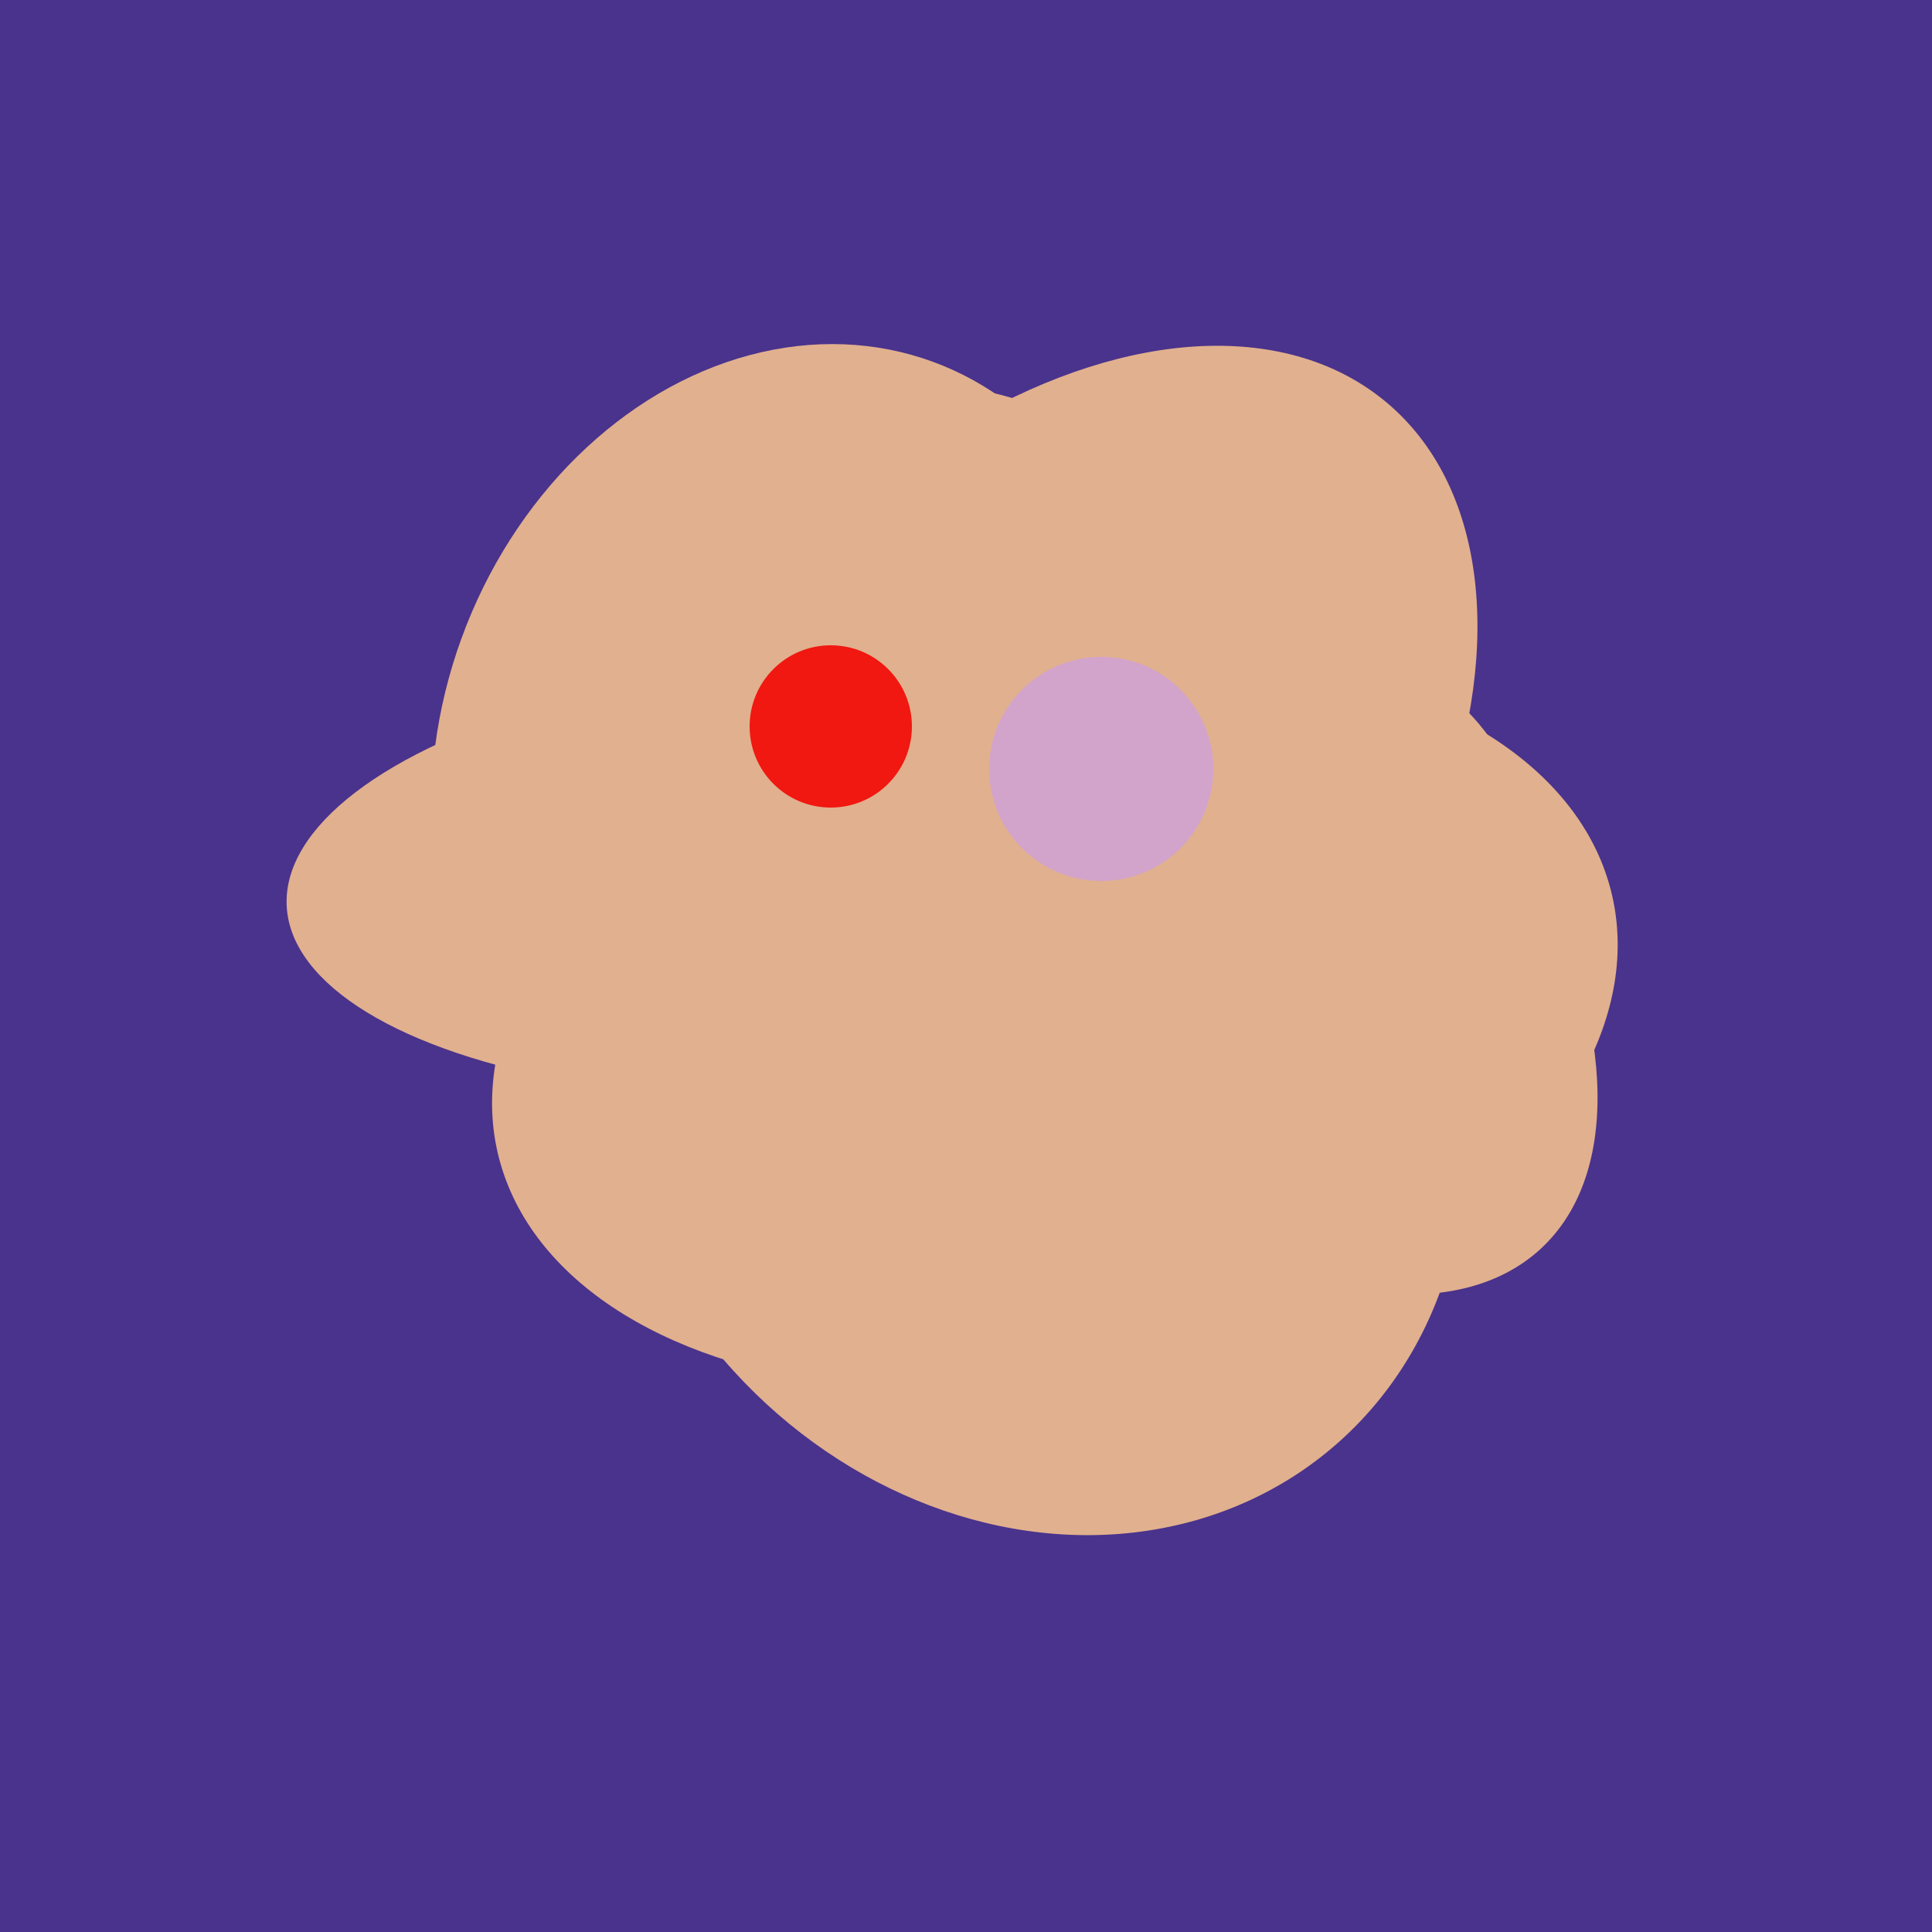
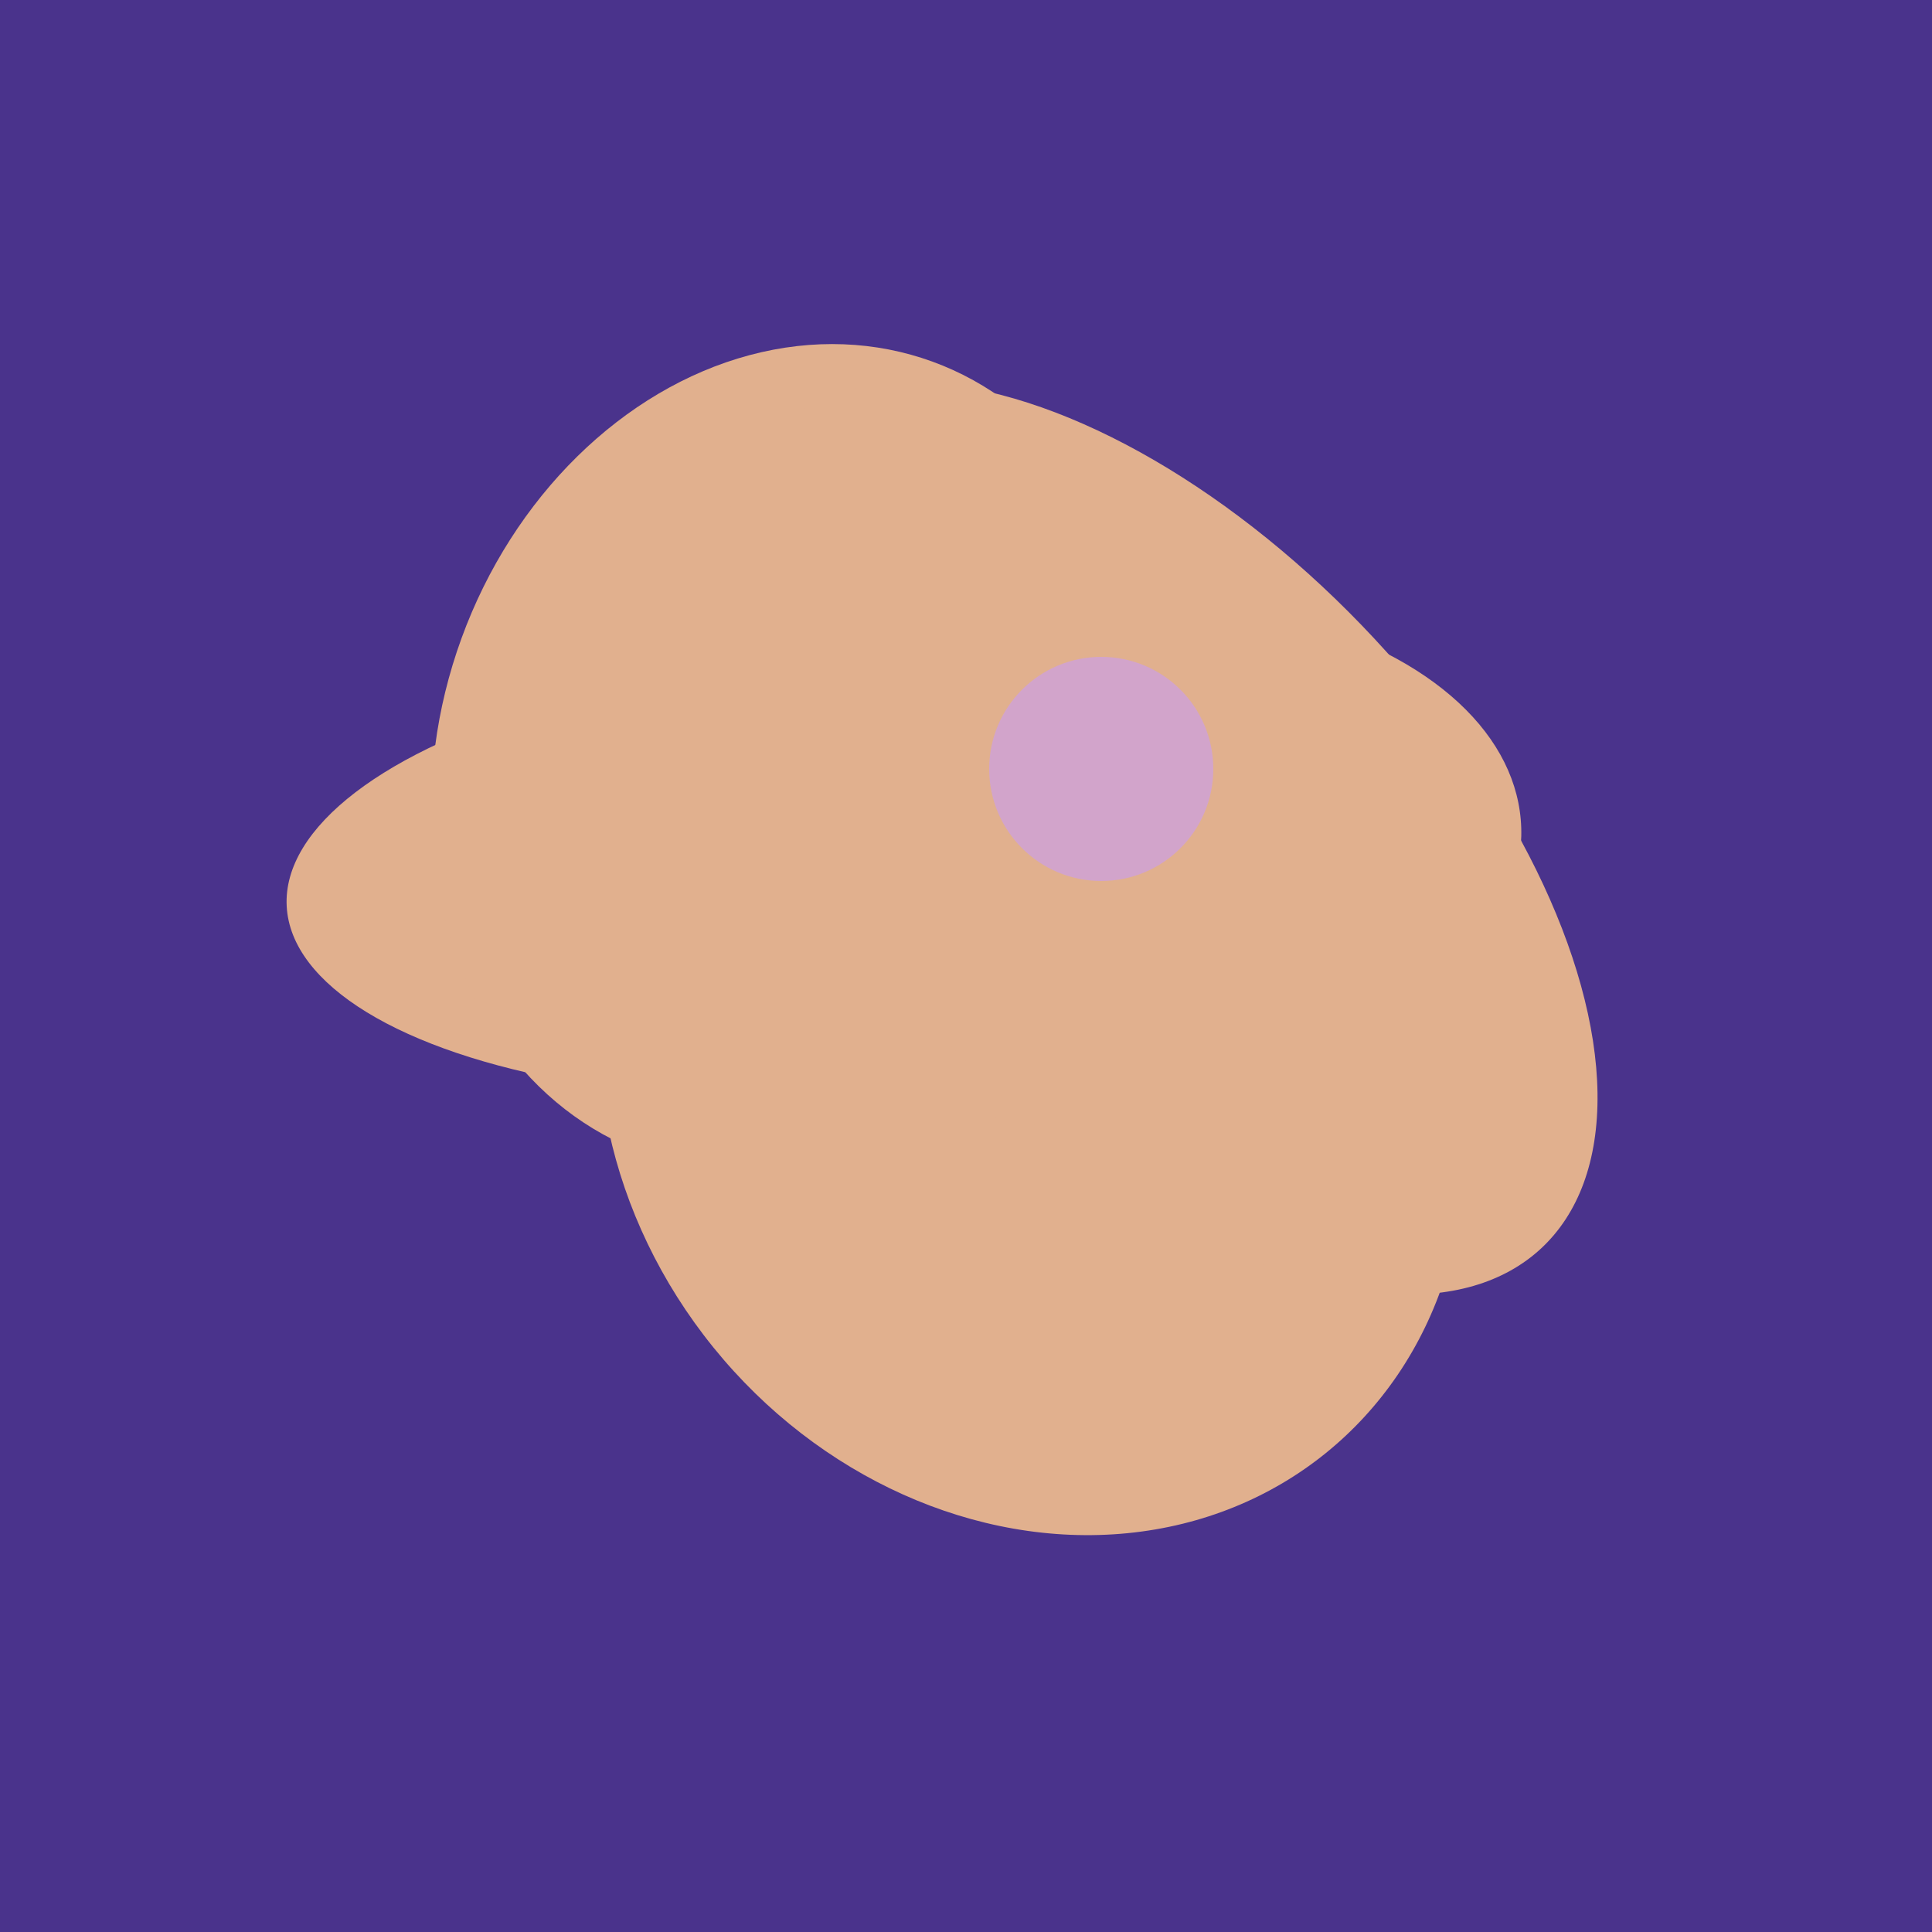
<svg xmlns="http://www.w3.org/2000/svg" width="500" height="500">
  <rect width="500" height="500" fill="#4a338c" />
  <ellipse cx="267" cy="282" rx="106" ry="121" transform="rotate(141, 267, 282)" fill="rgb(225,176,142)" />
  <ellipse cx="280" cy="222" rx="67" ry="114" transform="rotate(265, 280, 222)" fill="rgb(225,176,142)" />
  <ellipse cx="218" cy="227" rx="144" ry="57" transform="rotate(177, 218, 227)" fill="rgb(225,176,142)" />
-   <ellipse cx="259" cy="256" rx="118" ry="74" transform="rotate(328, 259, 256)" fill="rgb(225,176,142)" />
  <ellipse cx="204" cy="196" rx="90" ry="109" transform="rotate(20, 204, 196)" fill="rgb(225,176,142)" />
-   <ellipse cx="273" cy="265" rx="148" ry="91" transform="rotate(347, 273, 265)" fill="rgb(225,176,142)" />
-   <ellipse cx="265" cy="216" rx="146" ry="92" transform="rotate(130, 265, 216)" fill="rgb(225,176,142)" />
  <ellipse cx="300" cy="217" rx="76" ry="145" transform="rotate(137, 300, 217)" fill="rgb(225,176,142)" />
-   <circle cx="215" cy="188" r="21" fill="rgb(240,24,17)" />
  <circle cx="285" cy="199" r="29" fill="rgb(210,164,203)" />
</svg>